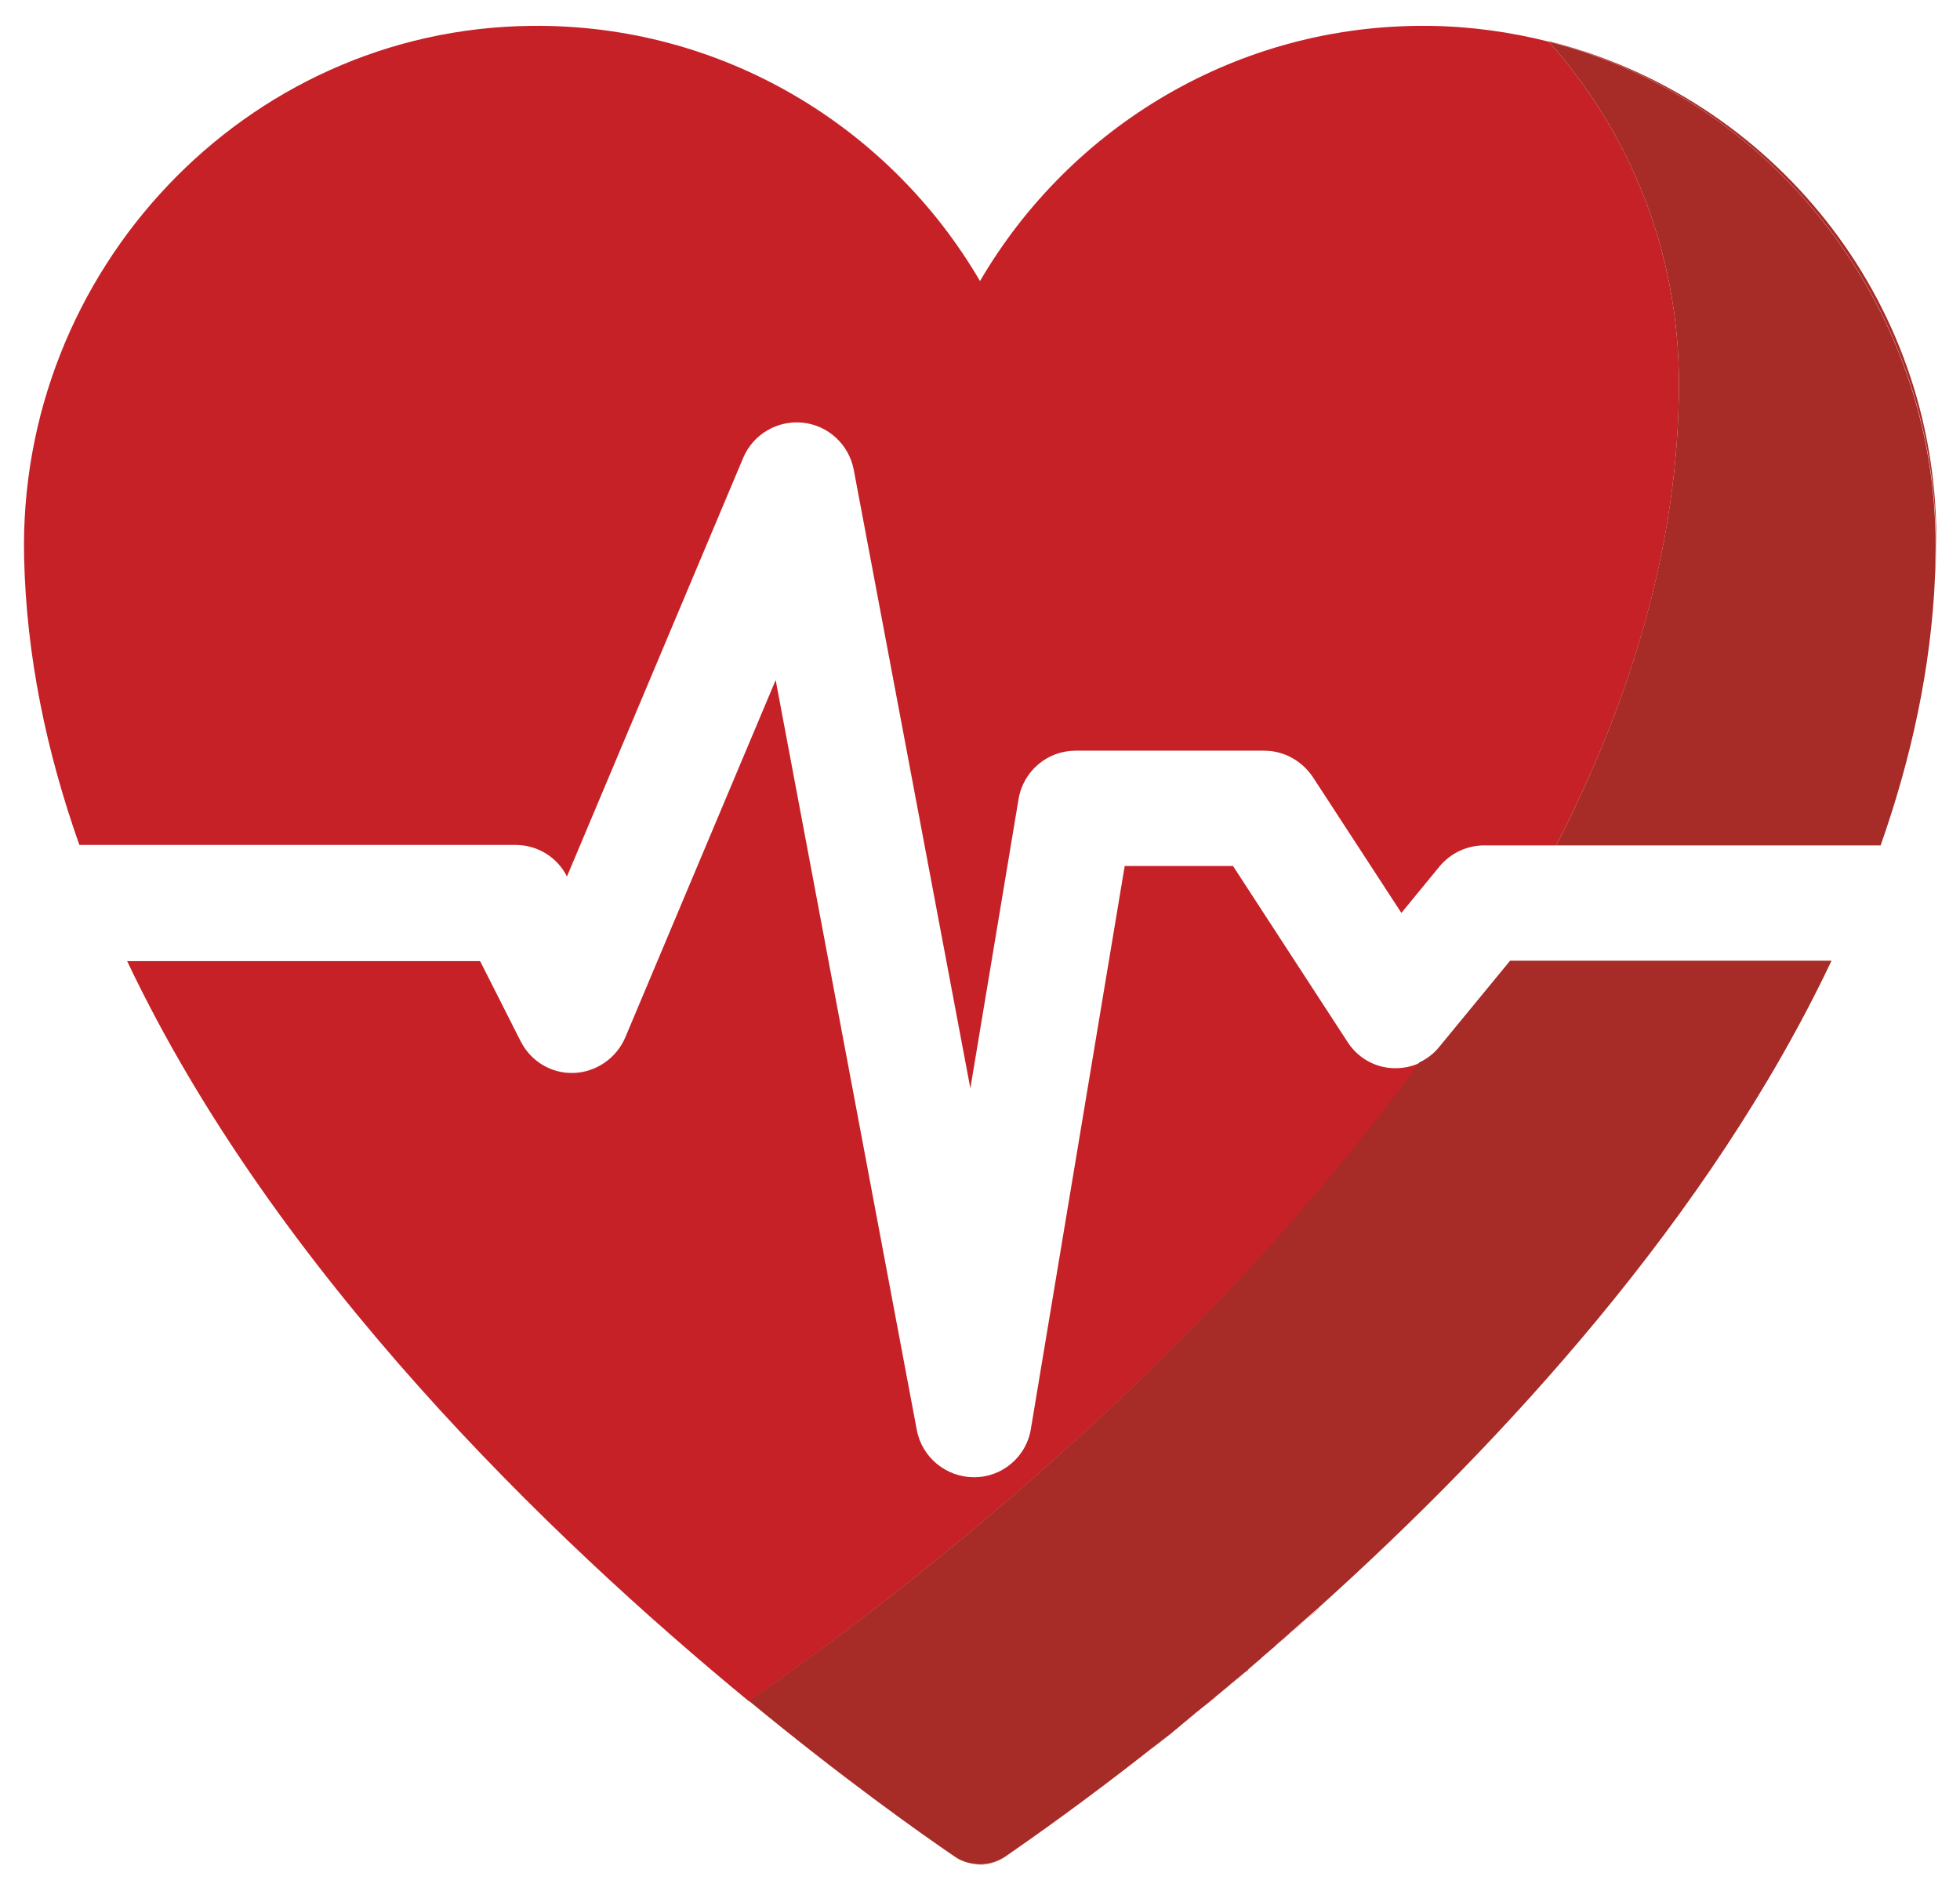
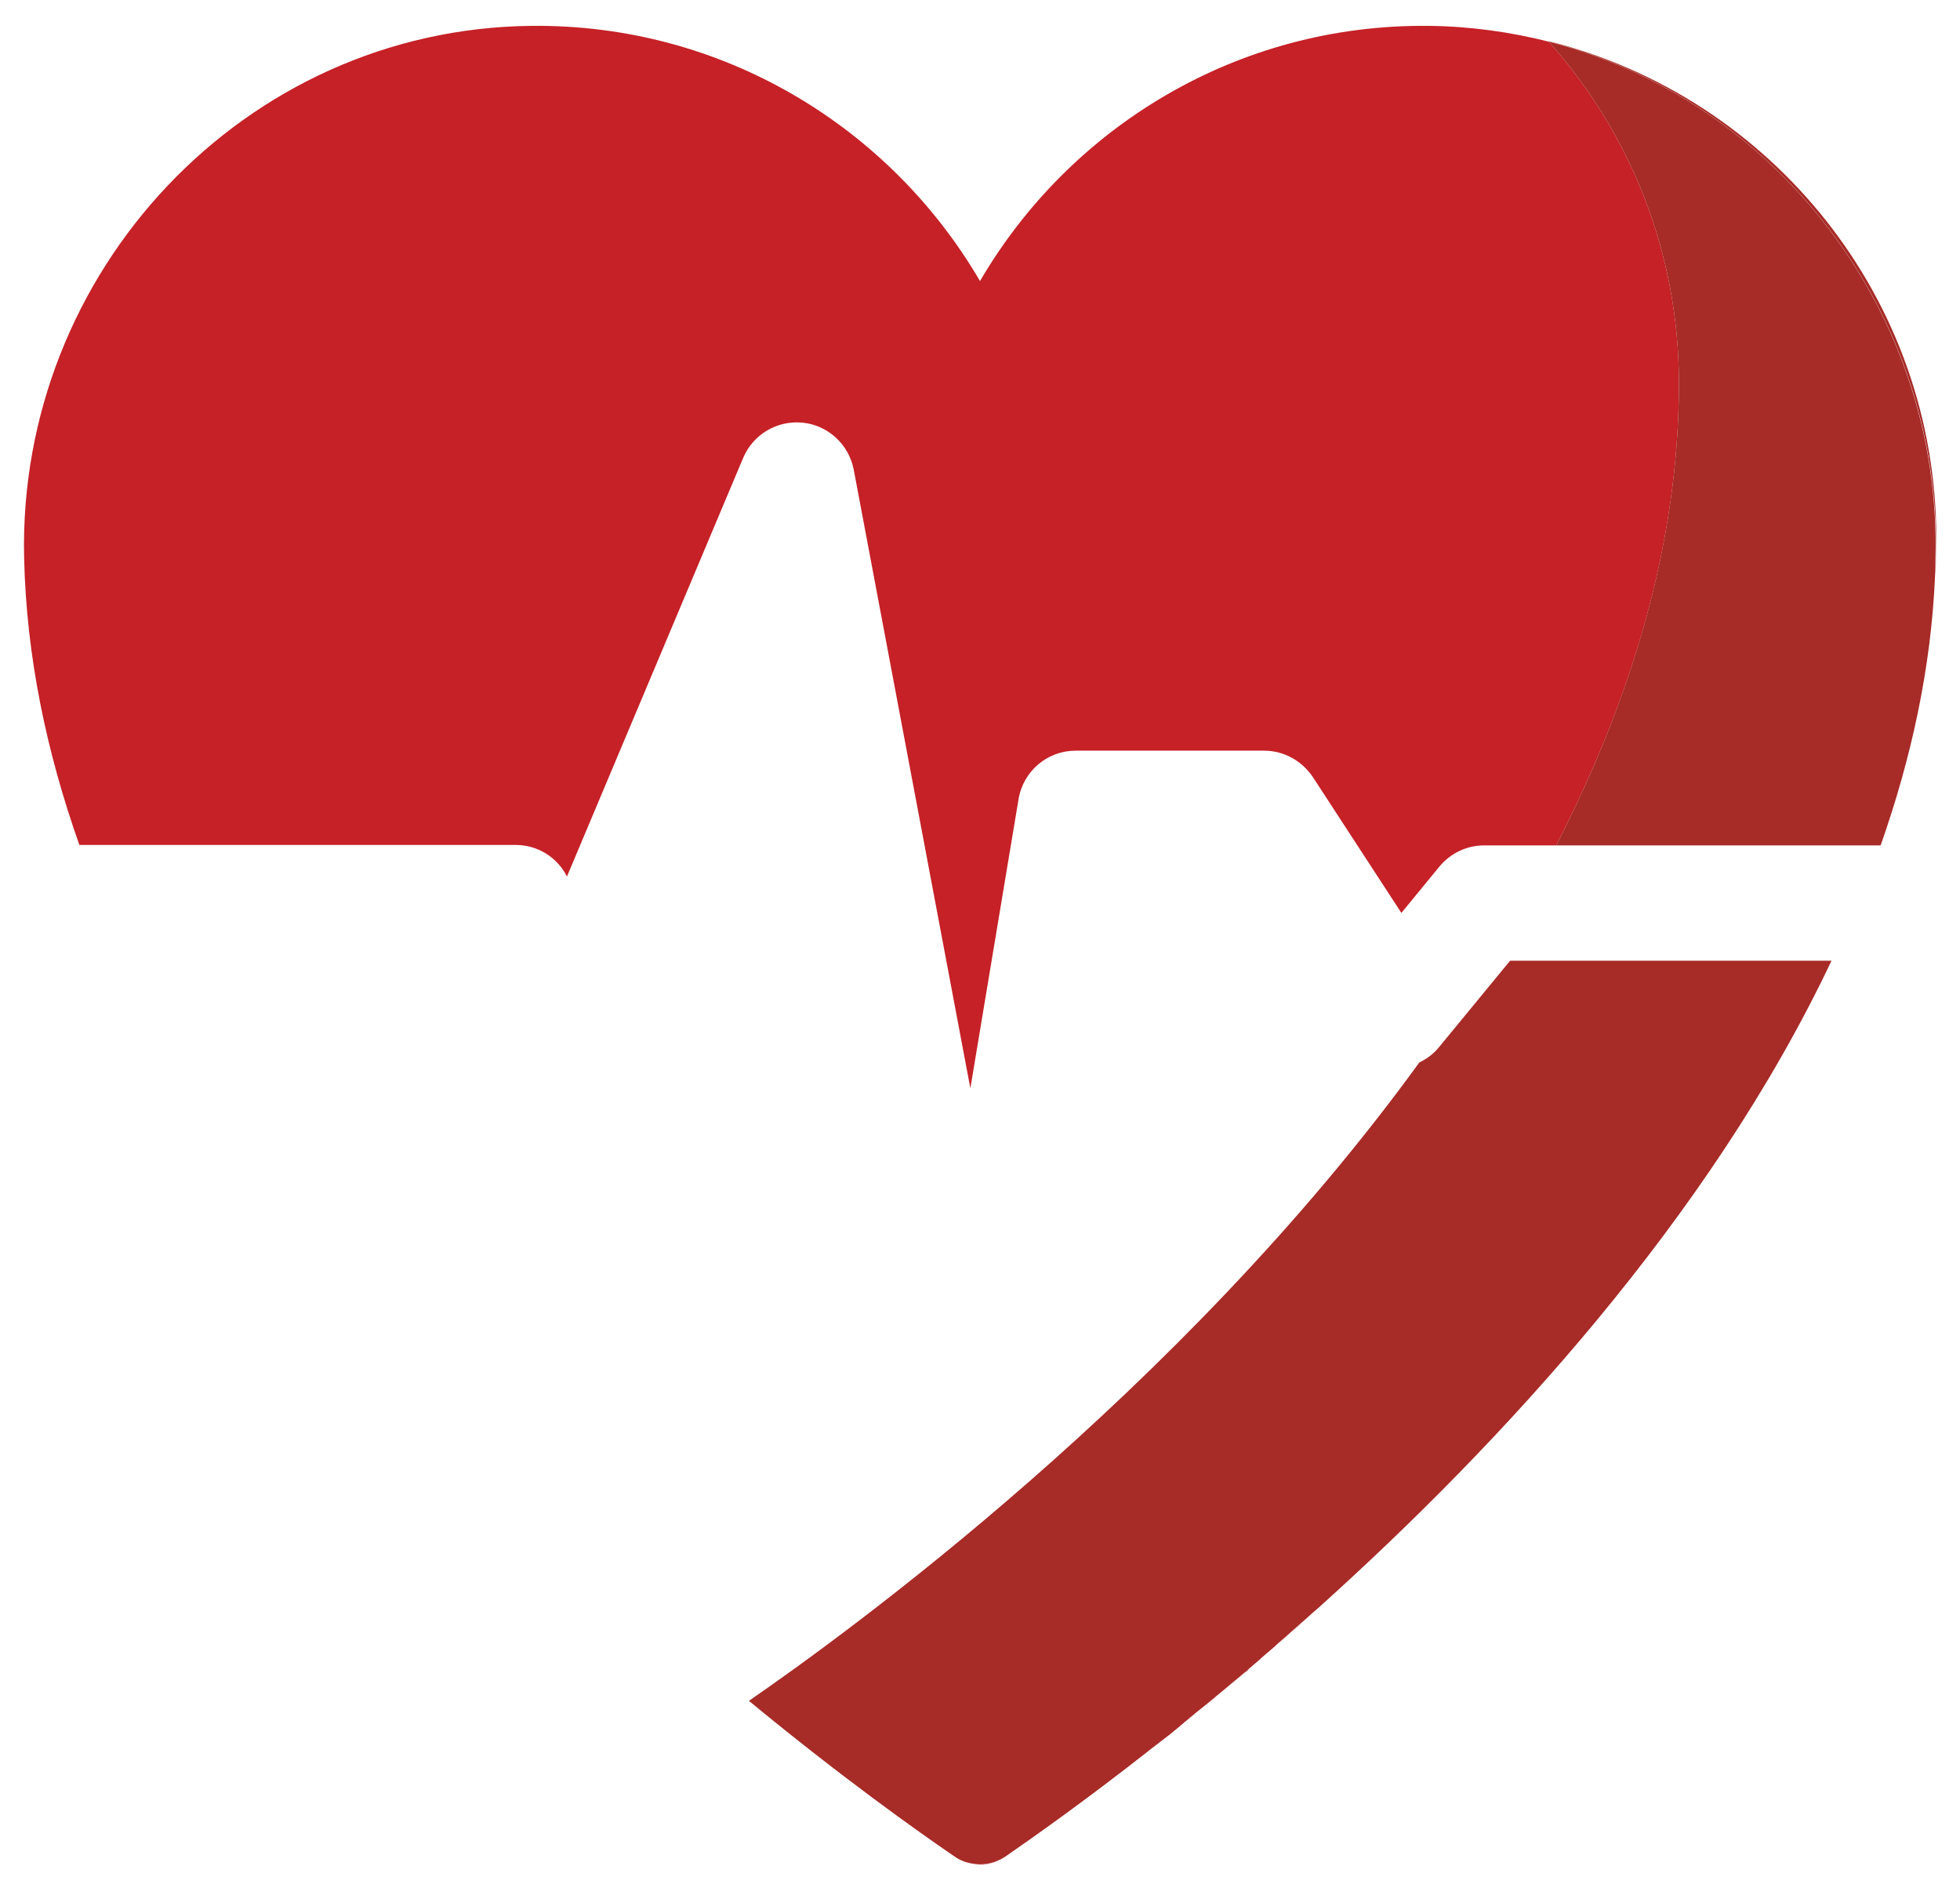
<svg xmlns="http://www.w3.org/2000/svg" version="1.1" id="Calque_1" x="0px" y="0px" viewBox="0 0 447 431.2" style="enable-background:new 0 0 447 431.2;" xml:space="preserve">
  <style type="text/css">
	.st0{fill:#A72B27;}
	.st1{fill:#C52127;}
</style>
  <g>
-     <path class="st0" d="M267.8,394.8c-0.2,0.2-0.5,0.4-0.7,0.6C267.3,395.2,267.5,395,267.8,394.8z" />
    <path class="st0" d="M281,383.9c-0.8,0.7-1.6,1.3-2.4,2C279.4,385.3,280.2,384.6,281,383.9z" />
    <path class="st0" d="M274.1,389.6c-0.5,0.4-1,0.8-1.5,1.2C273.1,390.4,273.6,390,274.1,389.6z" />
    <path class="st0" d="M277.6,386.8c-0.6,0.5-1.3,1.1-1.9,1.6C276.3,387.9,276.9,387.3,277.6,386.8z" />
-     <path class="st0" d="M271.3,391.9c-0.4,0.3-0.8,0.6-1.1,0.9C270.6,392.5,270.9,392.2,271.3,391.9z" />
    <path class="st0" d="M284,381.4c-0.8,0.7-1.6,1.3-2.4,2C282.5,382.7,283.2,382.1,284,381.4z" />
    <path class="st0" d="M297.8,369.5c-1.1,1-2.2,1.9-3.2,2.8C295.6,371.4,296.7,370.4,297.8,369.5z" />
    <path class="st0" d="M290.8,375.6c-0.9,0.8-1.9,1.6-2.8,2.4C288.9,377.2,289.9,376.4,290.8,375.6z" />
-     <path class="st0" d="M301.2,366.4c-1.1,1-2.3,2-3.4,3C298.9,368.5,300.1,367.5,301.2,366.4z" />
    <path class="st0" d="M294.3,372.5c-1,0.9-2.1,1.8-3.1,2.7C292.2,374.4,293.3,373.4,294.3,372.5z" />
    <path class="st0" d="M287.7,378.3c-1,0.8-1.9,1.6-2.8,2.4C285.8,379.9,286.7,379.1,287.7,378.3z" />
-     <path class="st0" d="M170.8,387.9C170.8,387.9,170.8,387.9,170.8,387.9c21.1,17.4,38.3,29.7,46.9,35.5c1.4,1,3,1.5,4.6,1.7   c-1.6-0.2-3.2-0.7-4.6-1.7C209.1,417.6,191.9,405.3,170.8,387.9z" />
    <path class="st0" d="M441.5,127.2c0,1.4-0.1,2.8-0.1,4.1c0.1-2.8,0.2-5.7,0.2-8.5c0-54.8-37.6-100.7-88.4-113.4   c0,0,0.1,0.1,0.1,0.1C405,22.8,442.8,71.4,441.5,127.2z" />
    <path class="st0" d="M261.7,399.5C261.8,399.5,261.8,399.5,261.7,399.5C261.8,399.5,261.8,399.5,261.7,399.5z" />
-     <path class="st1" d="M324,242.3c-2,1-4.2,1.4-6.4,1.3c-4.2-0.2-8-2.4-10.3-6l-26.1-40.1h-24.7l-21.4,128.4c-1,6.3-6.5,11-12.9,11   c0,0-0.1,0-0.1,0c-6.3,0-11.8-4.5-13-10.7l-32.2-171.1l-34.3,81.5c-2,4.7-6.6,7.9-11.7,8.1c-5.2,0.2-9.9-2.7-12.2-7.3l-9.2-18.2H29   c33.7,71.1,96.6,131.6,141.8,168.8C192.4,373,269.1,317.6,324,242.3z" />
    <path class="st1" d="M301.3,366.4C301.2,366.4,301.2,366.4,301.3,366.4C301.2,366.4,301.2,366.4,301.3,366.4z" />
    <path class="st1" d="M288,378c-0.1,0.1-0.2,0.2-0.3,0.3C287.8,378.2,287.9,378.1,288,378z" />
    <path class="st1" d="M222.3,425.2c2.4,0.3,4.9-0.3,7-1.7c6.5-4.5,18-12.6,32.4-23.9c-14.4,11.3-25.9,19.4-32.4,23.9   C227.2,424.9,224.7,425.4,222.3,425.2z" />
    <path class="st1" d="M294.6,372.3c-0.1,0.1-0.1,0.1-0.2,0.2C294.4,372.5,294.5,372.4,294.6,372.3z" />
    <path class="st1" d="M297.8,369.5C297.8,369.5,297.8,369.5,297.8,369.5C297.8,369.5,297.8,369.5,297.8,369.5z" />
    <path class="st1" d="M291.2,375.3c-0.1,0.1-0.3,0.2-0.4,0.4C290.9,375.5,291.1,375.4,291.2,375.3z" />
    <path class="st1" d="M272.7,390.8c-0.4,0.4-0.9,0.7-1.3,1.1C271.8,391.6,272.2,391.2,272.7,390.8z" />
    <path class="st1" d="M270.2,392.8c-0.8,0.7-1.6,1.3-2.4,2C268.6,394.1,269.4,393.5,270.2,392.8z" />
    <path class="st1" d="M284.8,380.7c-0.3,0.2-0.5,0.4-0.8,0.7C284.3,381.2,284.6,381,284.8,380.7z" />
    <path class="st1" d="M278.6,385.9c-0.4,0.3-0.7,0.6-1.1,0.9C277.9,386.5,278.3,386.2,278.6,385.9z" />
-     <path class="st1" d="M267,395.4c-1.8,1.4-3.5,2.8-5.2,4.1C263.5,398.1,265.2,396.8,267,395.4z" />
+     <path class="st1" d="M267,395.4C263.5,398.1,265.2,396.8,267,395.4z" />
    <path class="st1" d="M281.7,383.4c-0.2,0.2-0.4,0.4-0.6,0.5C281.2,383.7,281.5,383.6,281.7,383.4z" />
    <path class="st1" d="M275.6,388.4c-0.5,0.4-1,0.8-1.5,1.2C274.6,389.2,275.1,388.8,275.6,388.4z" />
    <path class="st0" d="M267,395.4c0.2-0.2,0.5-0.4,0.7-0.6c0.8-0.6,1.6-1.3,2.4-2c0.4-0.3,0.7-0.6,1.1-0.9c0.4-0.4,0.9-0.7,1.3-1.1   c0.5-0.4,1-0.8,1.5-1.2c0.5-0.4,1-0.8,1.5-1.2c0.6-0.5,1.3-1.1,1.9-1.6c0.4-0.3,0.7-0.6,1.1-0.9c0.8-0.7,1.6-1.3,2.4-2   c0.2-0.2,0.4-0.4,0.6-0.5c0.8-0.7,1.6-1.3,2.4-2c0.3-0.2,0.5-0.4,0.8-0.7c0.9-0.8,1.9-1.6,2.8-2.4c0.1-0.1,0.2-0.2,0.3-0.3   c0.9-0.8,1.9-1.6,2.8-2.4c0.1-0.1,0.3-0.2,0.4-0.4c1-0.9,2.1-1.8,3.1-2.7c0.1-0.1,0.1-0.1,0.2-0.2c1.1-0.9,2.1-1.9,3.2-2.8   c0,0,0,0,0,0c1.1-1,2.2-2,3.4-3c0,0,0.1,0,0.1-0.1c41.2-37.1,88.9-88.6,116.7-147.3h-73.3l-16.2,19.7c-1.2,1.5-2.8,2.7-4.5,3.5   C269.1,317.6,192.4,373,170.8,387.9c21.1,17.4,38.4,29.7,46.9,35.5c1.4,1,3,1.5,4.6,1.7c2.4,0.3,4.9-0.3,7-1.7   c6.5-4.5,18-12.6,32.4-23.9c0,0,0.1,0,0.1-0.1C263.5,398.1,265.2,396.8,267,395.4z" />
    <path class="st1" d="M353.2,9.5c-8.7-2.2-17.9-3.5-27.3-3.6C282.2,5.4,244,29,223.5,64.1C203,29,164.8,5.4,121.1,5.9   C55.8,6.6,4,61.9,5.5,127.2c0.5,22.4,5.1,44.3,12.6,65.5h99.5c5,0,9.5,2.8,11.7,7.2l40.2-95.5c2.3-5.4,7.8-8.6,13.6-8   c5.8,0.6,10.5,5,11.6,10.7l26.6,141.1l11-66c1.1-6.4,6.6-11,13-11h43c4.5,0,8.6,2.3,11.1,6l20.2,31l8.7-10.6   c2.5-3,6.2-4.8,10.2-4.8h16.4c17-33.1,28-68.6,28-105.4C382.9,57.5,371.7,30.2,353.2,9.5z" />
    <path class="st1" d="M441.3,131.3c0,0,0,0.1,0,0.1C441.3,131.4,441.3,131.4,441.3,131.3z" />
    <path class="st0" d="M441.3,131.5c0,0,0-0.1,0-0.1c0.1-1.4,0.1-2.8,0.1-4.1C442.8,71.4,405,22.8,353.2,9.5   c18.5,20.7,29.7,48,29.7,77.9c0,36.7-11,72.3-28,105.4h74C435.9,172.9,440.4,152.4,441.3,131.5z" />
  </g>
</svg>